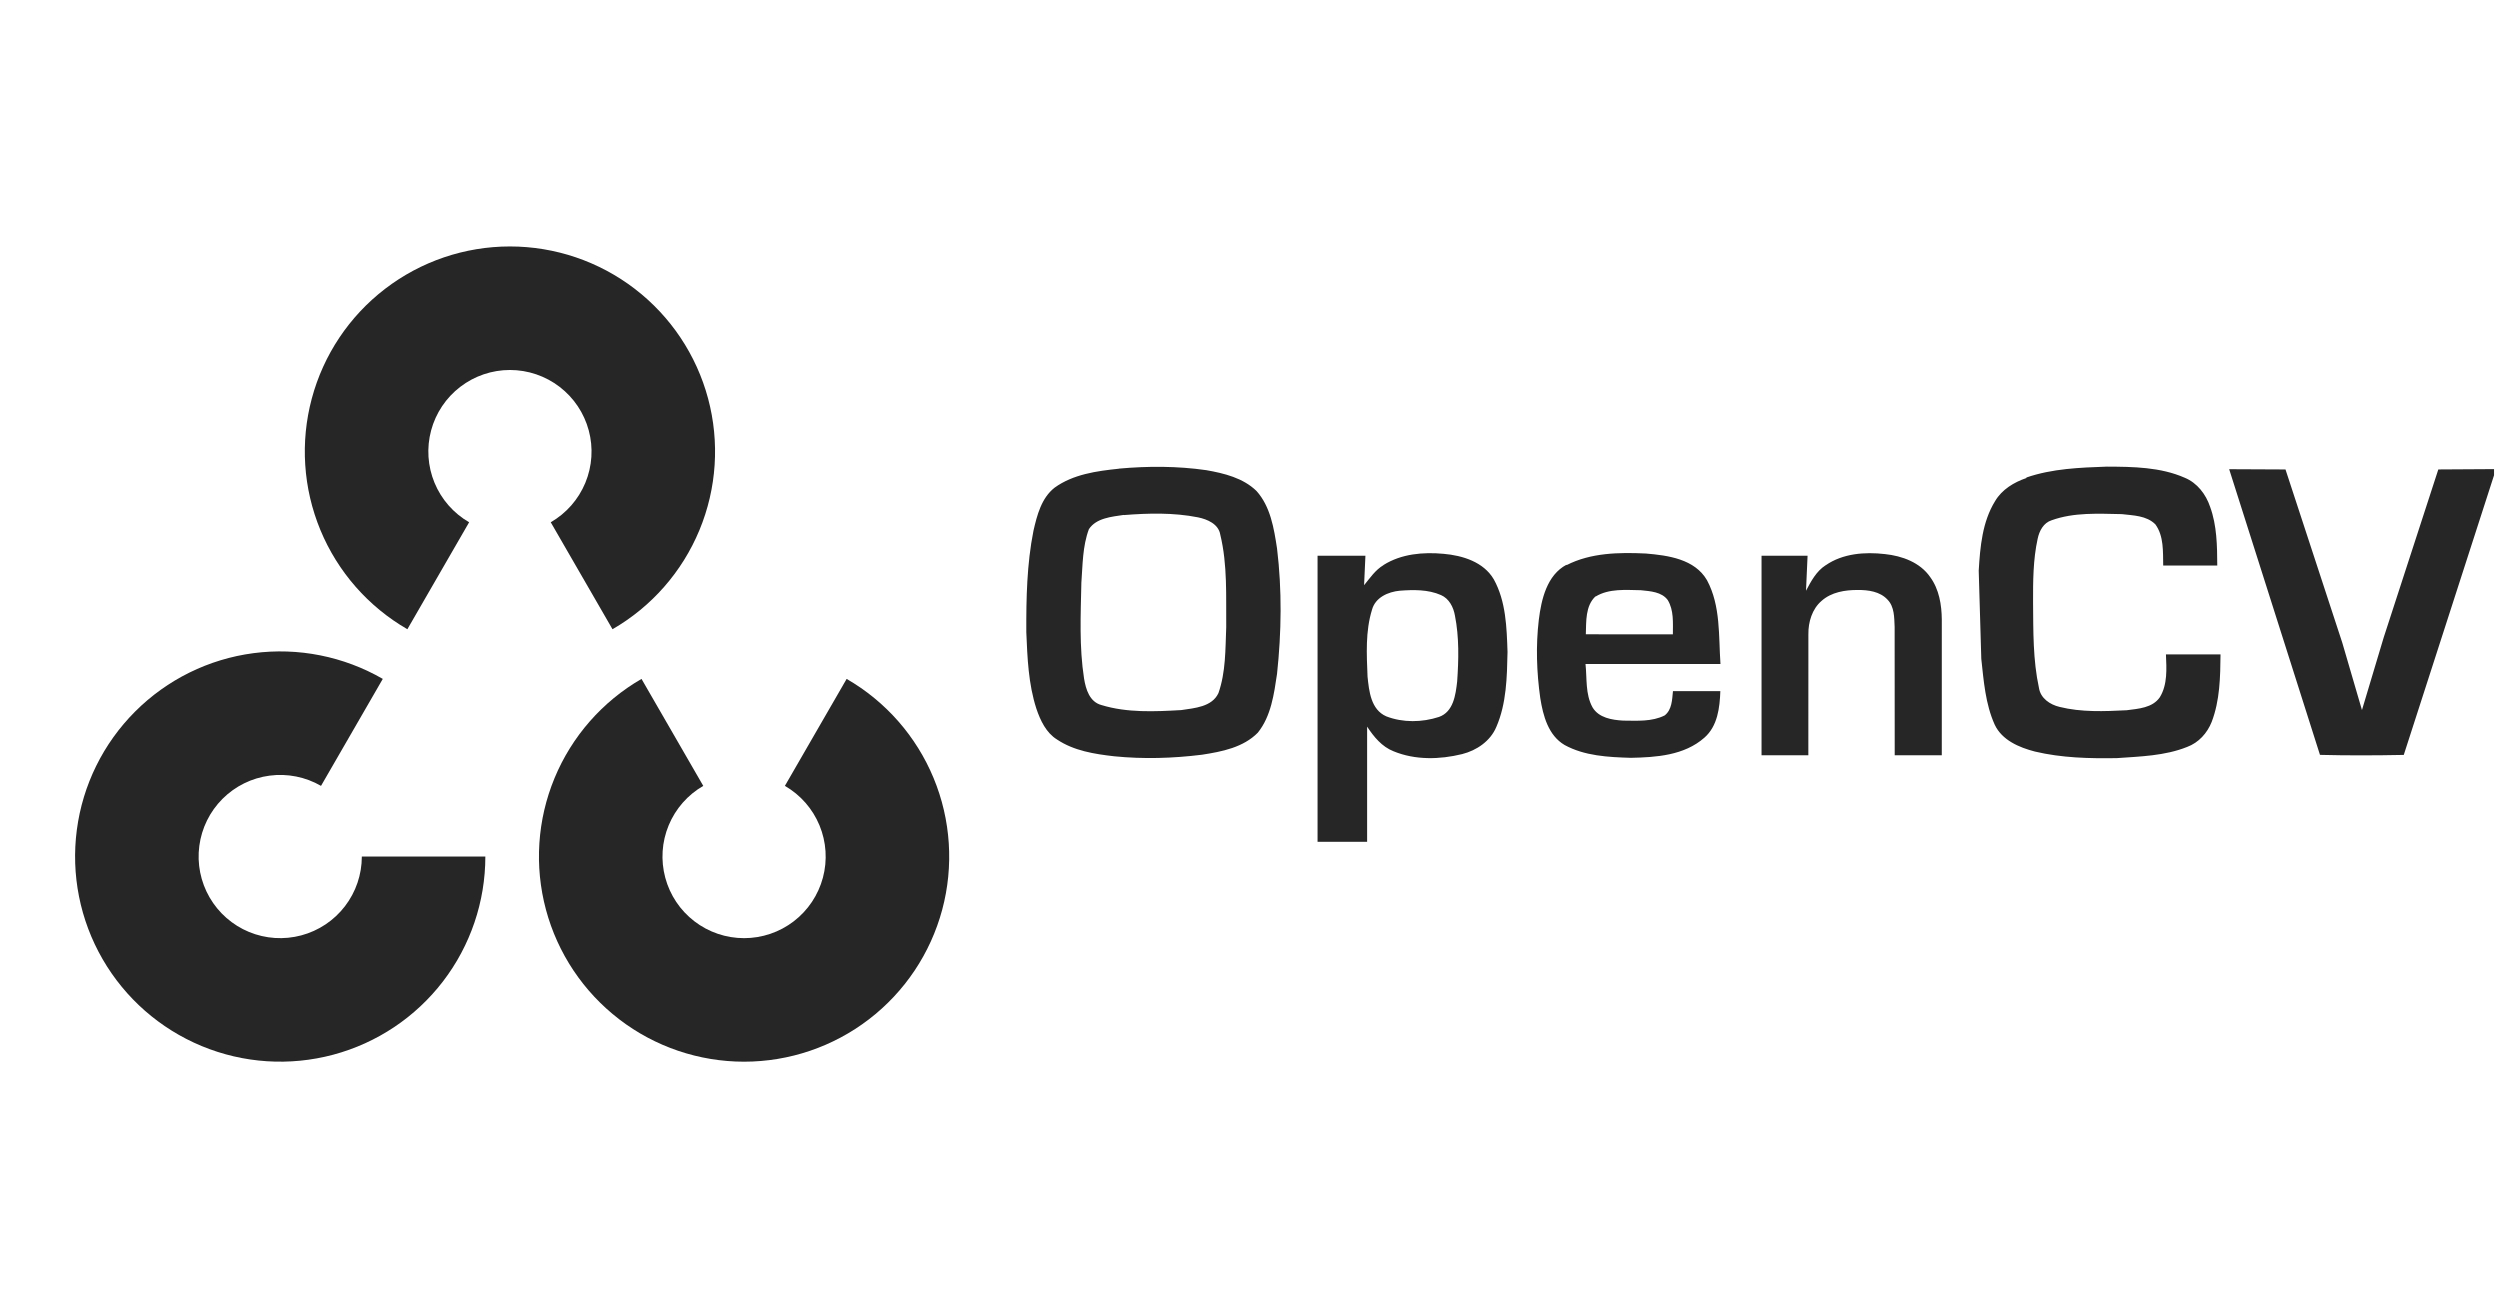
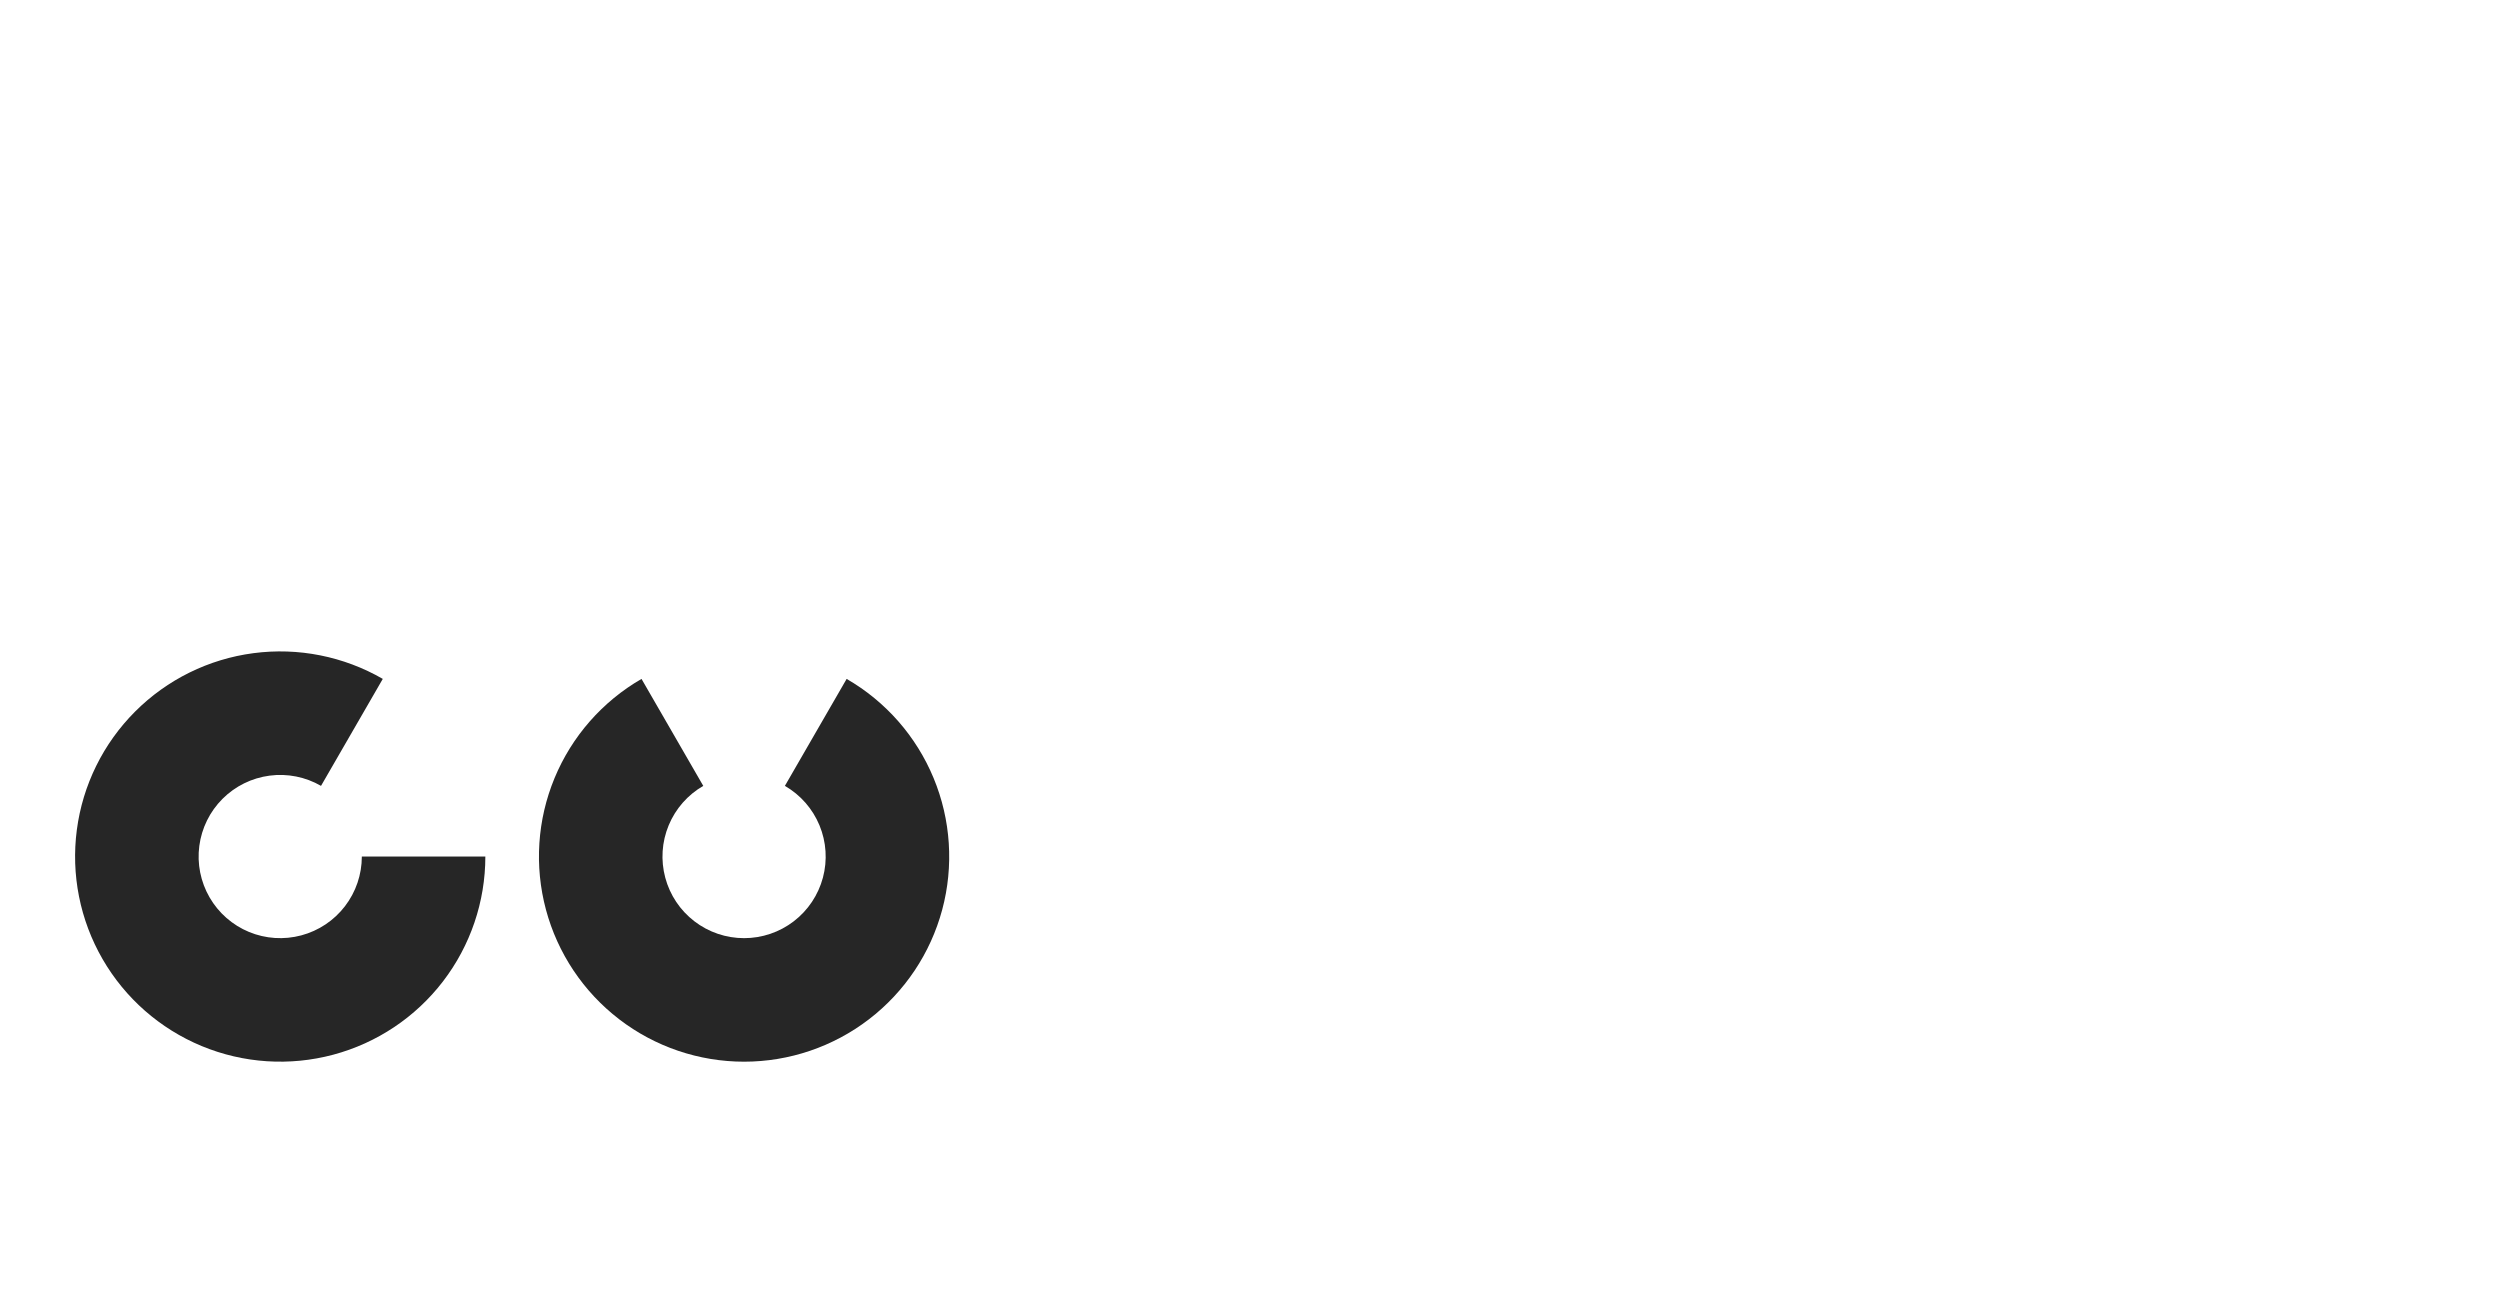
<svg xmlns="http://www.w3.org/2000/svg" width="172" height="90" viewBox="0 0 172 90" fill="none">
  <g opacity="0.85">
-     <path d="M28.027 43.291C25.337 41.738 23.234 39.34 22.045 36.47C20.856 33.6 20.648 30.418 21.452 27.417C22.256 24.416 24.027 21.764 26.492 19.873C28.957 17.982 31.977 16.956 35.084 16.956C38.19 16.956 41.21 17.982 43.675 19.873C46.14 21.764 47.912 24.416 48.716 27.417C49.52 30.418 49.311 33.6 48.122 36.47C46.933 39.34 44.831 41.738 42.14 43.291L37.891 35.932C38.961 35.314 39.798 34.36 40.271 33.218C40.744 32.076 40.827 30.81 40.507 29.616C40.187 28.422 39.482 27.367 38.502 26.615C37.521 25.863 36.32 25.455 35.084 25.455C33.848 25.455 32.646 25.863 31.666 26.615C30.685 27.367 29.98 28.422 29.66 29.616C29.341 30.81 29.424 32.076 29.896 33.218C30.369 34.36 31.206 35.314 32.276 35.932L28.027 43.291Z" fill="black" />
    <path d="M58.249 46.709C60.94 48.262 63.042 50.66 64.231 53.53C65.42 56.4 65.629 59.583 64.825 62.584C64.021 65.584 62.249 68.236 59.784 70.127C57.319 72.019 54.3 73.044 51.193 73.044C48.086 73.044 45.066 72.019 42.601 70.127C40.137 68.236 38.365 65.584 37.561 62.584C36.757 59.583 36.965 56.4 38.154 53.53C39.343 50.66 41.446 48.262 44.136 46.709L48.385 54.069C47.315 54.686 46.478 55.64 46.005 56.782C45.532 57.924 45.45 59.19 45.77 60.384C46.089 61.578 46.794 62.633 47.775 63.385C48.755 64.138 49.957 64.545 51.193 64.545C52.429 64.545 53.63 64.138 54.611 63.385C55.591 62.633 56.296 61.578 56.616 60.384C56.936 59.19 56.853 57.924 56.38 56.782C55.907 55.64 55.07 54.686 54 54.069L58.249 46.709Z" fill="black" />
    <path d="M33.392 58.93C33.392 62.037 32.367 65.057 30.476 67.522C28.585 69.987 25.933 71.758 22.932 72.562C19.931 73.367 16.749 73.158 13.878 71.969C11.008 70.78 8.61 68.677 7.057 65.987C5.503 63.296 4.881 60.168 5.287 57.088C5.692 54.008 7.103 51.148 9.3 48.951C11.496 46.754 14.357 45.343 17.437 44.938C20.517 44.532 23.645 45.155 26.336 46.708L22.086 54.068C21.016 53.45 19.772 53.202 18.546 53.364C17.321 53.525 16.183 54.086 15.309 54.96C14.435 55.834 13.874 56.972 13.713 58.197C13.551 59.423 13.799 60.667 14.417 61.737C15.035 62.808 15.989 63.645 17.131 64.118C18.272 64.59 19.538 64.673 20.732 64.353C21.926 64.034 22.981 63.329 23.733 62.348C24.486 61.368 24.894 60.166 24.894 58.93L33.392 58.93Z" fill="black" />
-     <path fill-rule="evenodd" clip-rule="evenodd" d="M76.982 32.241C78.981 32.061 81.005 32.062 82.996 32.348C84.223 32.564 85.525 32.883 86.446 33.778C87.411 34.854 87.649 36.353 87.86 37.732C88.207 40.594 88.167 43.497 87.86 46.362C87.654 47.746 87.453 49.27 86.538 50.408C85.539 51.423 84.078 51.712 82.695 51.925C80.696 52.174 78.667 52.233 76.661 52.033C75.302 51.879 73.883 51.655 72.726 50.88C71.977 50.419 71.576 49.567 71.302 48.754C70.753 47.06 70.684 45.261 70.61 43.497C70.601 41.165 70.646 38.808 71.102 36.517C71.348 35.446 71.647 34.269 72.552 33.555C73.828 32.63 75.447 32.407 76.973 32.248L76.982 32.241ZM77.313 35.438C79.008 35.303 80.741 35.261 82.416 35.592C83.067 35.723 83.834 36.053 83.954 36.779C84.461 38.86 84.344 41.029 84.364 43.158C84.303 44.673 84.337 46.236 83.829 47.686C83.386 48.639 82.18 48.716 81.27 48.854C79.445 48.957 77.55 49.049 75.782 48.508C74.967 48.293 74.706 47.432 74.583 46.682C74.245 44.505 74.352 42.29 74.398 40.096C74.49 38.866 74.475 37.59 74.916 36.407C75.424 35.638 76.472 35.554 77.314 35.426L77.313 35.438ZM95.188 38.871C96.418 38.099 97.912 37.973 99.314 38.102C100.621 38.215 102.075 38.659 102.776 39.864C103.612 41.377 103.66 43.163 103.718 44.849C103.681 46.583 103.649 48.394 102.95 50.007C102.541 50.986 101.6 51.627 100.595 51.882C99.054 52.261 97.36 52.302 95.875 51.687C95.073 51.373 94.518 50.691 94.058 49.992V57.918H90.648V38.236H93.941L93.849 40.262C94.257 39.766 94.618 39.217 95.191 38.876L95.188 38.871ZM96.295 40.642C97.245 40.57 98.25 40.55 99.139 40.94C99.701 41.183 100 41.778 100.1 42.354C100.395 43.843 100.358 45.38 100.253 46.886C100.149 47.796 100.003 48.974 99 49.326C97.843 49.704 96.522 49.729 95.379 49.286C94.315 48.825 94.19 47.549 94.087 46.55C94.026 45.015 93.934 43.438 94.395 41.947C94.625 41.102 95.502 40.717 96.31 40.64L96.295 40.642ZM107.778 38.882C109.446 38.026 111.4 37.995 113.231 38.082C114.768 38.21 116.604 38.464 117.443 39.922C118.39 41.683 118.236 43.766 118.368 45.684H109.083C109.191 46.68 109.063 47.755 109.566 48.666C109.996 49.389 110.907 49.535 111.677 49.578C112.63 49.584 113.654 49.663 114.531 49.22C115.034 48.826 115.039 48.144 115.1 47.55H118.359C118.319 48.683 118.175 49.953 117.263 50.751C115.88 51.976 113.943 52.104 112.195 52.138C110.653 52.091 109.023 52.014 107.641 51.254C106.524 50.593 106.166 49.255 105.97 48.025C105.721 46.25 105.658 44.444 105.87 42.645C106.044 41.238 106.424 39.571 107.777 38.853L107.778 38.882ZM109.777 41.042C110.704 40.479 111.852 40.591 112.891 40.607C113.537 40.676 114.321 40.714 114.74 41.283C115.168 41.987 115.094 42.851 115.094 43.64C113.096 43.643 111.102 43.649 109.105 43.638C109.136 42.759 109.066 41.686 109.775 41.025L109.777 41.042ZM125.61 38.889C126.785 38.075 128.301 37.961 129.684 38.121C130.86 38.244 132.105 38.693 132.8 39.707C133.415 40.55 133.587 41.621 133.596 42.628L133.595 51.962H130.356L130.351 43.134C130.32 42.491 130.345 41.747 129.859 41.252C129.343 40.694 128.534 40.585 127.815 40.591C126.943 40.587 126.001 40.736 125.327 41.338C124.671 41.898 124.405 42.802 124.417 43.636L124.414 51.964H121.194V38.236H124.361L124.253 40.644C124.599 39.993 124.96 39.306 125.597 38.894L125.61 38.889ZM139.415 32.853C141.194 32.238 143.104 32.17 144.949 32.104C146.751 32.113 148.635 32.13 150.319 32.873C151.173 33.229 151.767 34.01 152.056 34.871C152.526 36.159 152.54 37.554 152.548 38.909C151.307 38.909 150.067 38.913 148.828 38.908C148.808 37.955 148.88 36.885 148.289 36.075C147.675 35.464 146.758 35.466 145.984 35.372C144.369 35.342 142.694 35.239 141.149 35.795C140.592 35.972 140.303 36.528 140.191 37.065C139.875 38.504 139.871 39.989 139.875 41.457C139.893 43.418 139.862 45.407 140.282 47.338C140.393 48.045 141.043 48.479 141.693 48.634C143.2 49.009 144.774 48.942 146.313 48.865C147.115 48.76 148.093 48.706 148.597 47.97C149.135 47.091 149.058 46.01 149.017 45.023H152.772C152.757 46.582 152.729 48.193 152.163 49.669C151.856 50.44 151.269 51.095 150.472 51.39C148.94 52.005 147.244 52.044 145.635 52.159C143.75 52.19 141.841 52.144 139.998 51.706C138.917 51.424 137.738 50.928 137.235 49.855C136.596 48.434 136.479 46.854 136.313 45.326L136.136 39.261C136.233 37.624 136.382 35.898 137.266 34.471C137.736 33.677 138.56 33.18 139.418 32.888L139.415 32.853ZM153.366 32.281L157.242 32.299L161.15 44.222L162.503 48.852L164.002 43.847L167.756 32.298L171.59 32.275V32.697L165.379 51.938C163.458 51.976 161.536 51.984 159.614 51.935L153.367 32.282L153.366 32.281Z" fill="black" />
  </g>
</svg>